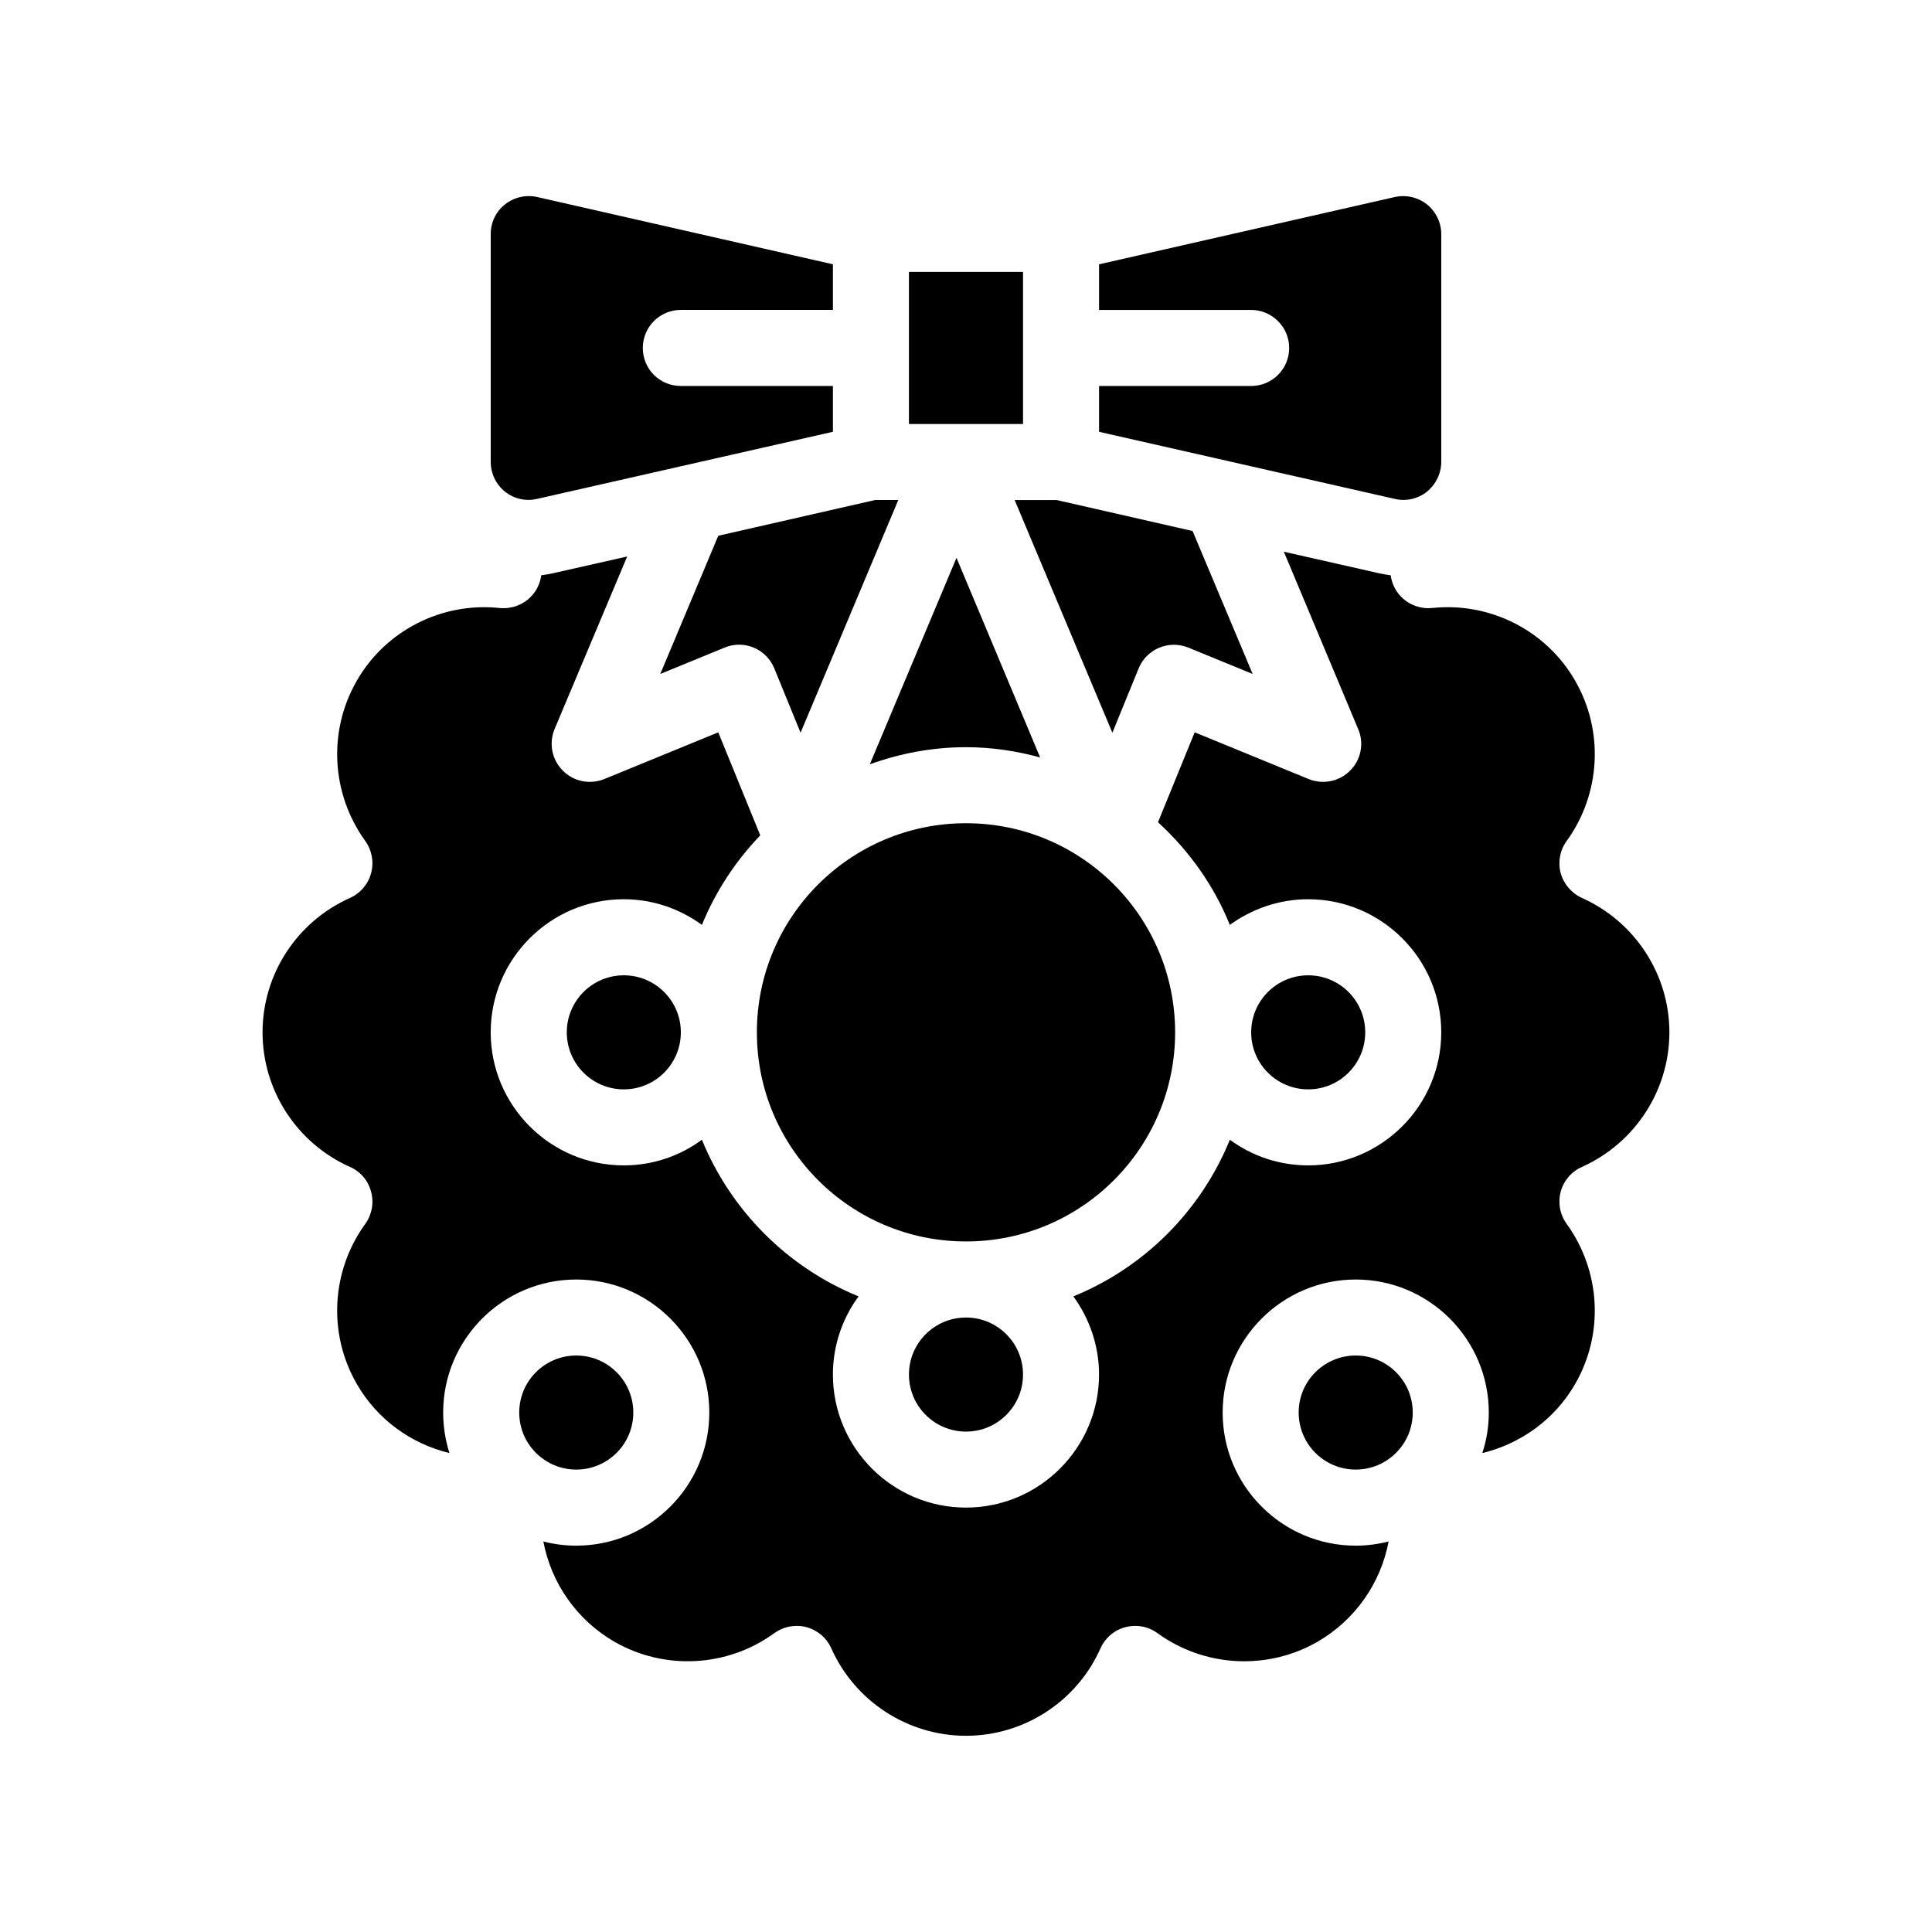
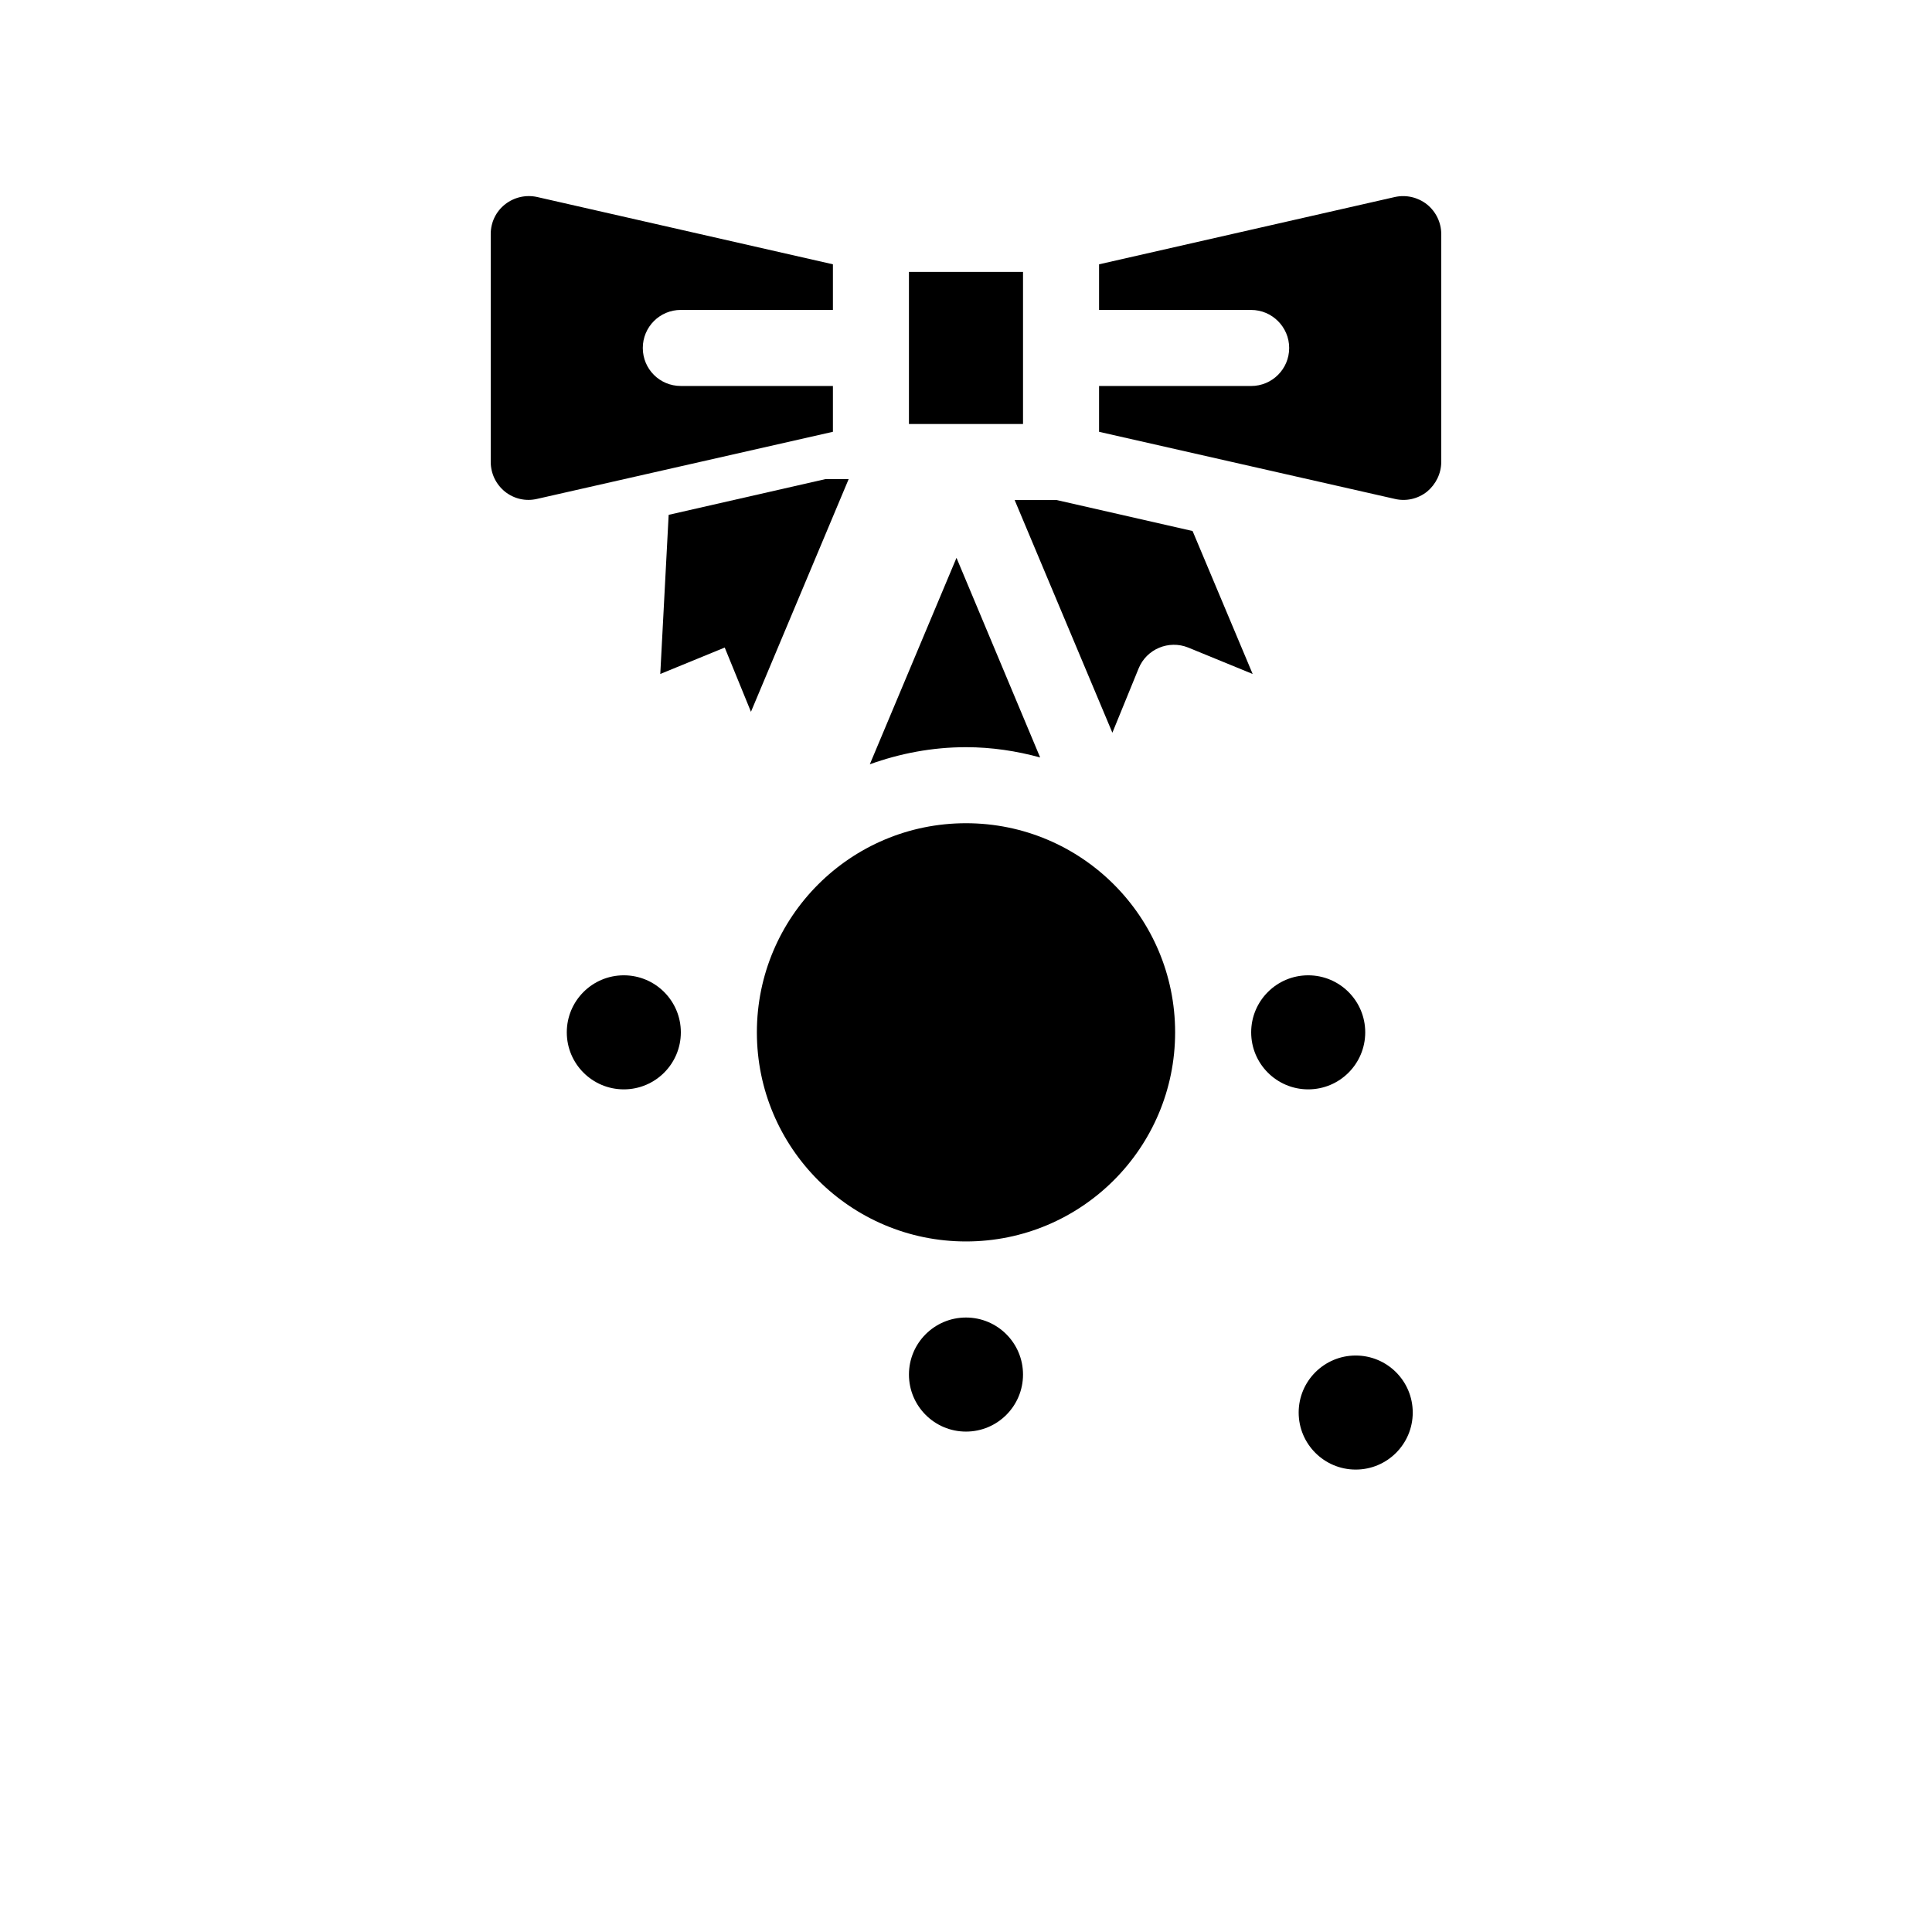
<svg xmlns="http://www.w3.org/2000/svg" fill="#000000" width="800px" height="800px" version="1.1" viewBox="144 144 512 512">
  <g>
-     <path d="m563.23 453.25c14.055-6.297 23.176-20.305 23.176-35.668 0-15.367-9.117-29.32-23.176-35.621-2.769-1.258-4.836-3.68-5.644-6.602-0.754-2.922-0.203-6.047 1.613-8.516 9.02-12.496 9.926-29.121 2.215-42.473-7.656-13.301-22.52-20.859-37.887-19.246-3.023 0.301-5.996-0.754-8.16-2.922-1.562-1.562-2.519-3.578-2.82-5.742-1.16-0.152-2.266-0.352-3.375-0.605l-24.938-5.644 19.699 47.004c1.613 3.777 0.754 8.113-2.117 10.984-2.871 2.922-7.203 3.777-10.984 2.266l-30.23-12.395-9.723 23.832c8.211 7.508 14.812 16.727 19.043 27.207 5.844-4.231 13-6.801 20.758-6.801 19.445 0 35.266 15.82 35.266 35.266 0 19.445-15.82 35.266-35.266 35.266-7.758 0-14.914-2.519-20.758-6.801-7.656 18.844-22.672 33.855-41.465 41.516 4.231 5.844 6.801 13 6.801 20.707 0 19.445-15.82 35.266-35.266 35.266-19.445 0-35.266-15.82-35.266-35.266 0-7.707 2.519-14.863 6.801-20.707-18.793-7.656-33.805-22.672-41.516-41.516-5.793 4.281-12.949 6.801-20.707 6.801-19.445 0-35.266-15.82-35.266-35.266 0-19.445 15.82-35.266 35.266-35.266 7.758 0 14.914 2.57 20.707 6.801 3.629-8.867 8.918-16.93 15.469-23.73l-11.133-27.305-30.23 12.395c-3.777 1.512-8.113 0.656-10.984-2.266-2.871-2.871-3.727-7.203-2.168-10.984l19.246-45.746-19.398 4.383c-1.109 0.25-2.266 0.453-3.375 0.605-0.301 2.168-1.258 4.18-2.82 5.742-2.168 2.168-5.141 3.223-8.211 2.922-15.316-1.613-30.18 5.945-37.836 19.246-7.707 13.352-6.801 29.977 2.215 42.473 1.762 2.469 2.367 5.594 1.562 8.516-0.754 2.922-2.82 5.34-5.594 6.602-14.105 6.297-23.176 20.254-23.176 35.621 0 15.367 9.07 29.371 23.176 35.668 2.769 1.211 4.836 3.629 5.594 6.602 0.805 2.922 0.203 6.047-1.562 8.516-9.02 12.445-9.926 29.121-2.215 42.422 5.391 9.371 14.359 15.82 24.535 18.289-1.059-3.375-1.664-6.953-1.664-10.73 0-19.445 15.82-35.266 35.266-35.266 19.445 0 35.266 15.82 35.266 35.266 0 19.445-15.82 35.266-35.266 35.266-3.023 0-5.945-0.402-8.715-1.109 2.066 10.984 8.816 20.758 18.793 26.551 13.301 7.656 29.977 6.801 42.422-2.266 1.762-1.258 3.828-1.914 5.945-1.914 0.855 0 1.762 0.102 2.621 0.352 2.922 0.805 5.34 2.871 6.551 5.644 6.297 14.055 20.305 23.125 35.668 23.125 15.367 0 29.371-9.07 35.621-23.125 1.258-2.82 3.68-4.887 6.602-5.644 2.973-0.805 6.098-0.203 8.516 1.562 12.496 9.07 29.172 9.926 42.473 2.266 9.977-5.793 16.727-15.566 18.793-26.551-2.769 0.707-5.691 1.109-8.715 1.109-19.445 0-35.266-15.82-35.266-35.266 0-19.445 15.82-35.266 35.266-35.266 19.445 0 35.266 15.82 35.266 35.266 0 3.777-0.605 7.356-1.715 10.73 10.176-2.469 19.195-8.918 24.586-18.289 7.707-13.301 6.801-29.926-2.215-42.422-1.812-2.469-2.367-5.594-1.613-8.516 0.801-2.973 2.867-5.391 5.641-6.602z" />
    <path d="m419.65 344.73-22.168-52.898-22.973 54.715c7.961-2.871 16.523-4.535 25.492-4.535 6.801 0 13.398 1.008 19.648 2.719z" />
-     <path d="m318.98 322.61 17.078-7.004c5.141-2.117 11.035 0.352 13.148 5.543l6.953 17.027 25.895-61.668h-6.144l-41.562 9.473z" />
+     <path d="m318.98 322.61 17.078-7.004l6.953 17.027 25.895-61.668h-6.144l-41.562 9.473z" />
    <path d="m438.79 338.18 6.953-17.027c2.117-5.188 8.012-7.609 13.148-5.543l17.078 7.004-15.922-37.887-36.023-8.211h-11.133z" />
    <path d="m522.17 274.3c2.367-1.965 3.777-4.836 3.777-7.91v-60.355c0-3.074-1.41-5.945-3.777-7.859-2.418-1.914-5.543-2.621-8.516-1.965l-78.391 17.836v12.09h40.305c5.543 0 10.078 4.535 10.078 10.078 0 5.594-4.535 10.078-10.078 10.078h-40.305v12.141l78.395 17.785c2.969 0.703 6.094-0.004 8.512-1.918z" />
    <path d="m286.34 276.21 78.391-17.781v-12.141h-40.305c-5.594 0-10.078-4.484-10.078-10.078 0-5.543 4.484-10.078 10.078-10.078h40.305v-12.09l-78.391-17.836c-2.973-0.656-6.098 0.051-8.516 1.965s-3.777 4.785-3.777 7.859v60.355c0 3.074 1.359 5.945 3.777 7.91 2.418 1.914 5.492 2.621 8.516 1.914z" />
    <path d="m384.88 216.06h30.23v40.305h-30.23z" />
    <path d="m455.42 417.58c0 30.605-24.812 55.418-55.418 55.418-30.609 0-55.422-24.812-55.422-55.418 0-30.609 24.812-55.418 55.422-55.418 30.605 0 55.418 24.809 55.418 55.418" />
    <path d="m415.11 508.27c0 8.348-6.766 15.117-15.113 15.117s-15.117-6.769-15.117-15.117 6.769-15.113 15.117-15.113 15.113 6.766 15.113 15.113" />
    <path d="m505.8 417.58c0 8.348-6.766 15.113-15.113 15.113s-15.113-6.766-15.113-15.113c0-8.348 6.766-15.113 15.113-15.113s15.113 6.766 15.113 15.113" />
    <path d="m324.43 417.58c0 8.348-6.766 15.113-15.113 15.113s-15.113-6.766-15.113-15.113c0-8.348 6.766-15.113 15.113-15.113s15.113 6.766 15.113 15.113" />
    <path d="m518.39 518.34c0 8.348-6.769 15.113-15.113 15.113-8.348 0-15.117-6.766-15.117-15.113s6.769-15.113 15.117-15.113c8.344 0 15.113 6.766 15.113 15.113" />
-     <path d="m311.83 518.34c0 8.348-6.766 15.113-15.113 15.113s-15.117-6.766-15.117-15.113 6.769-15.113 15.117-15.113 15.113 6.766 15.113 15.113" />
  </g>
</svg>